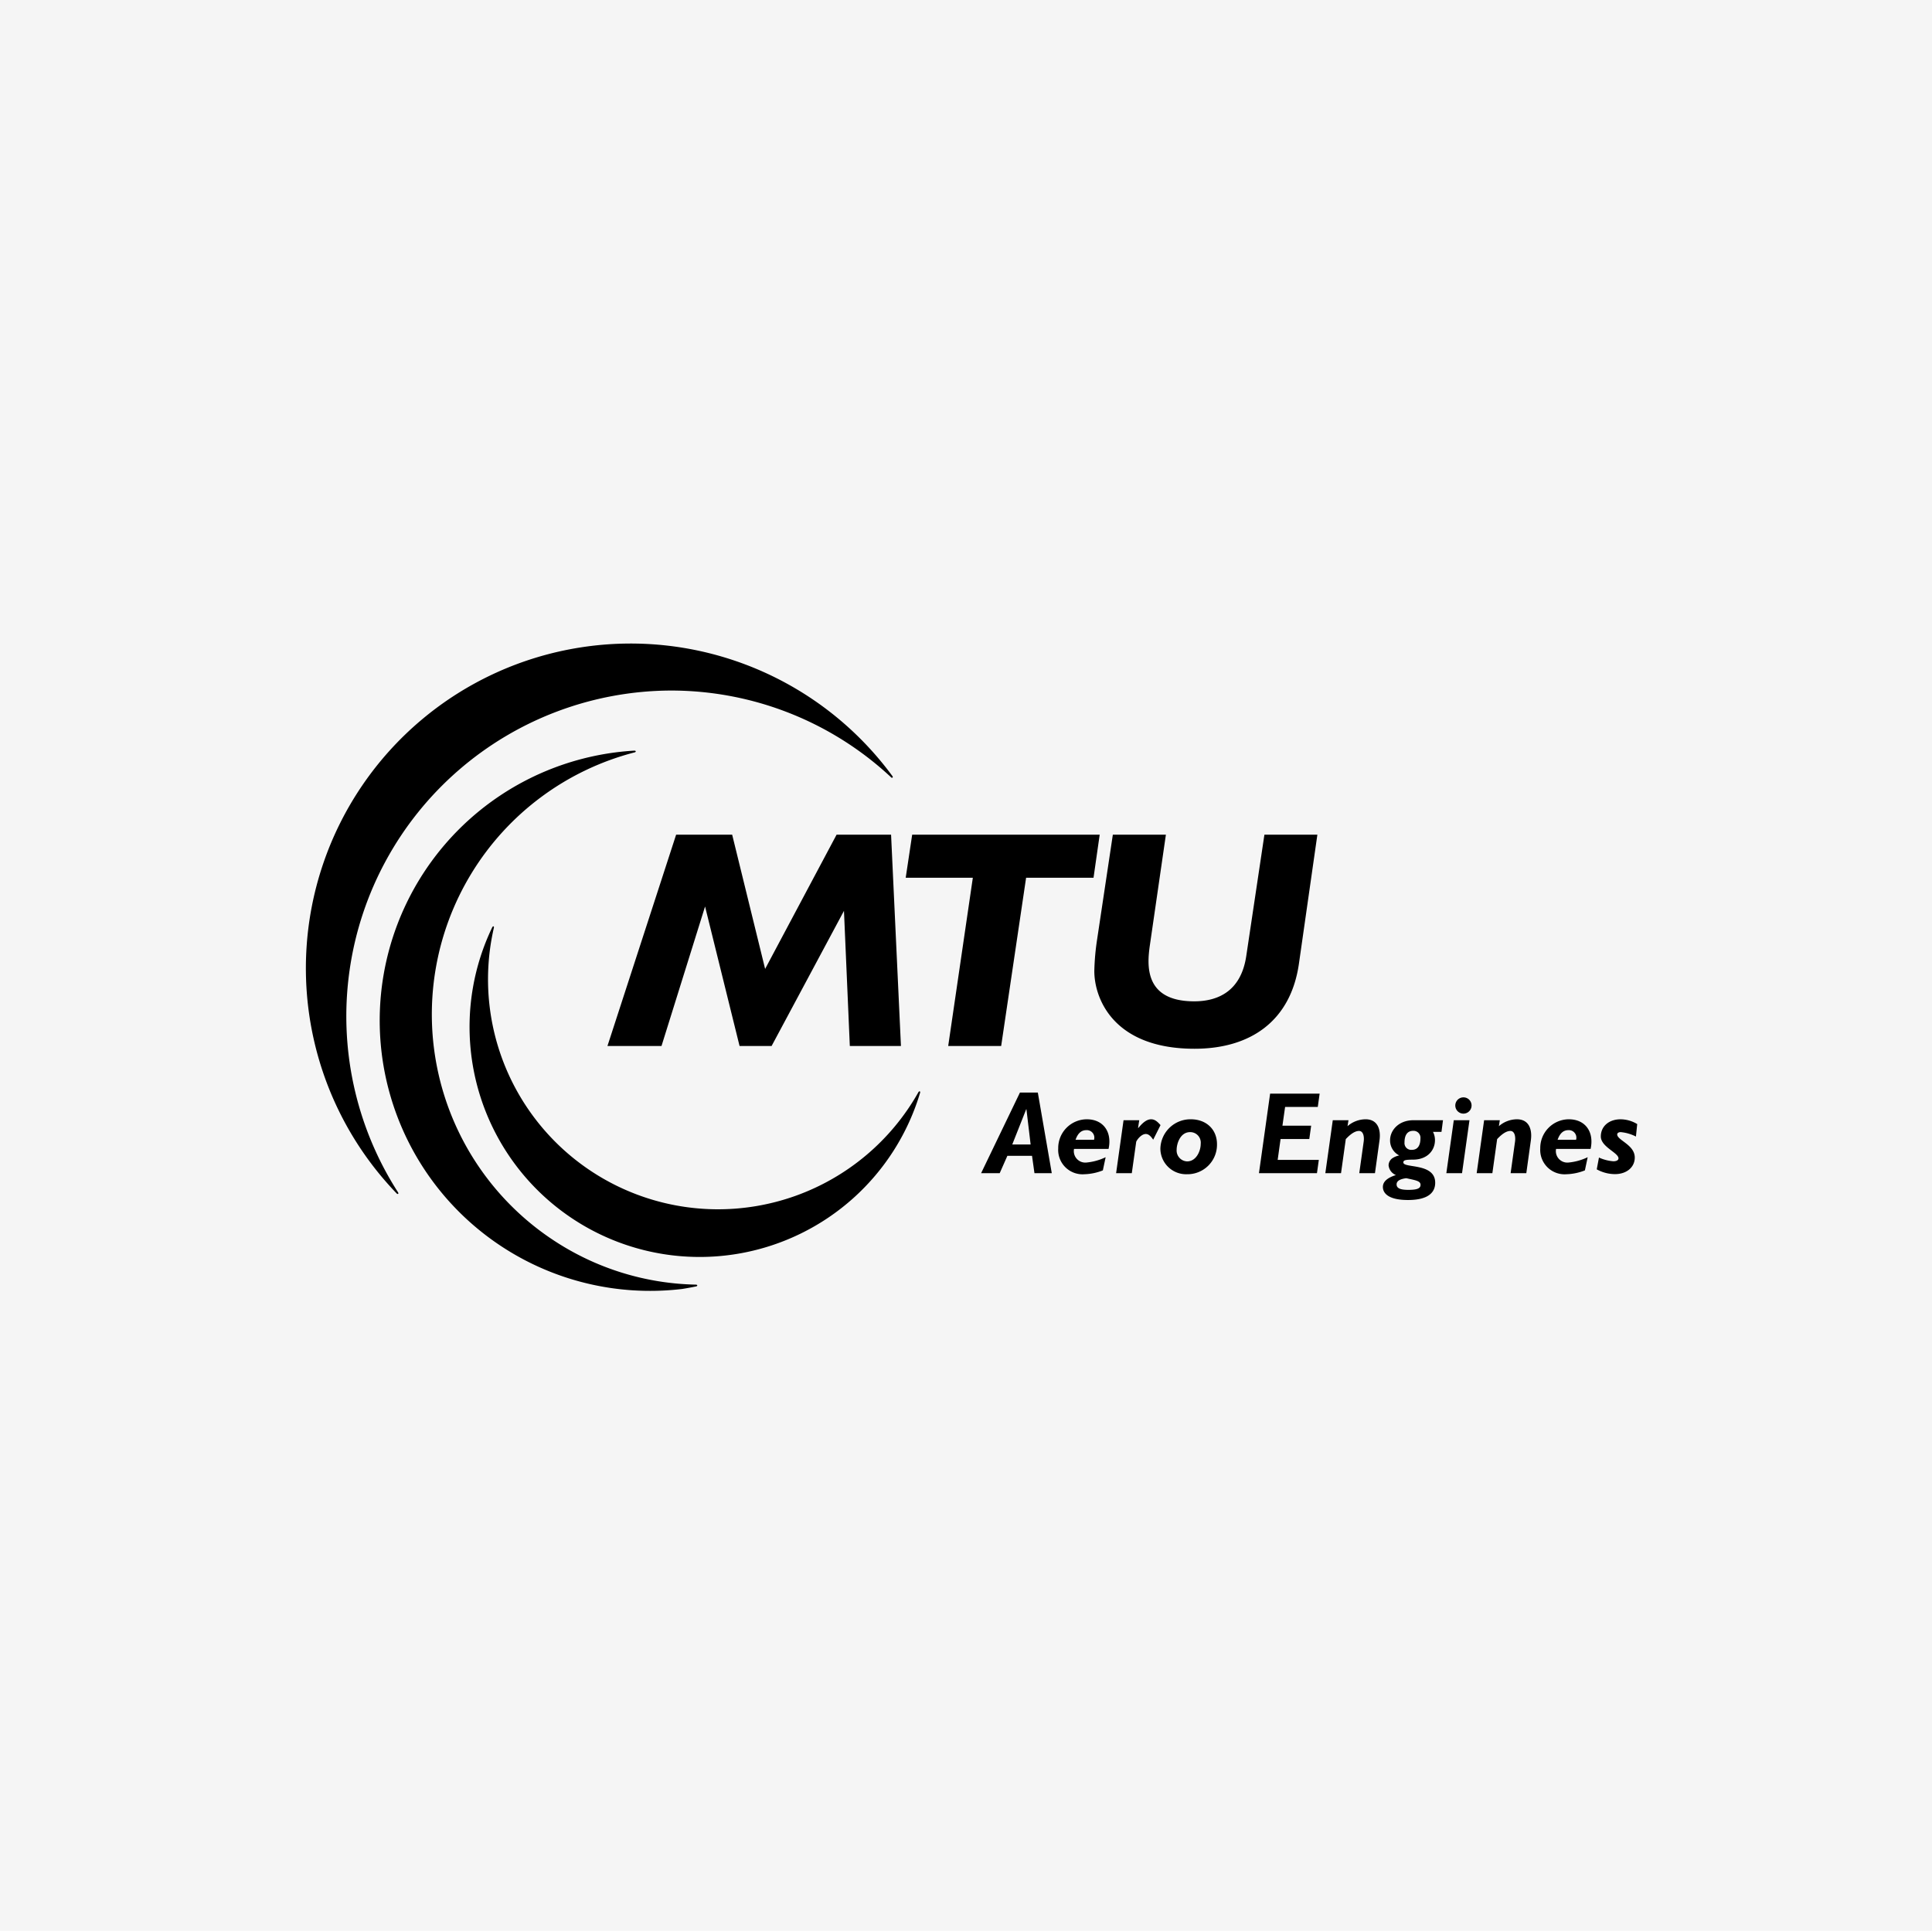
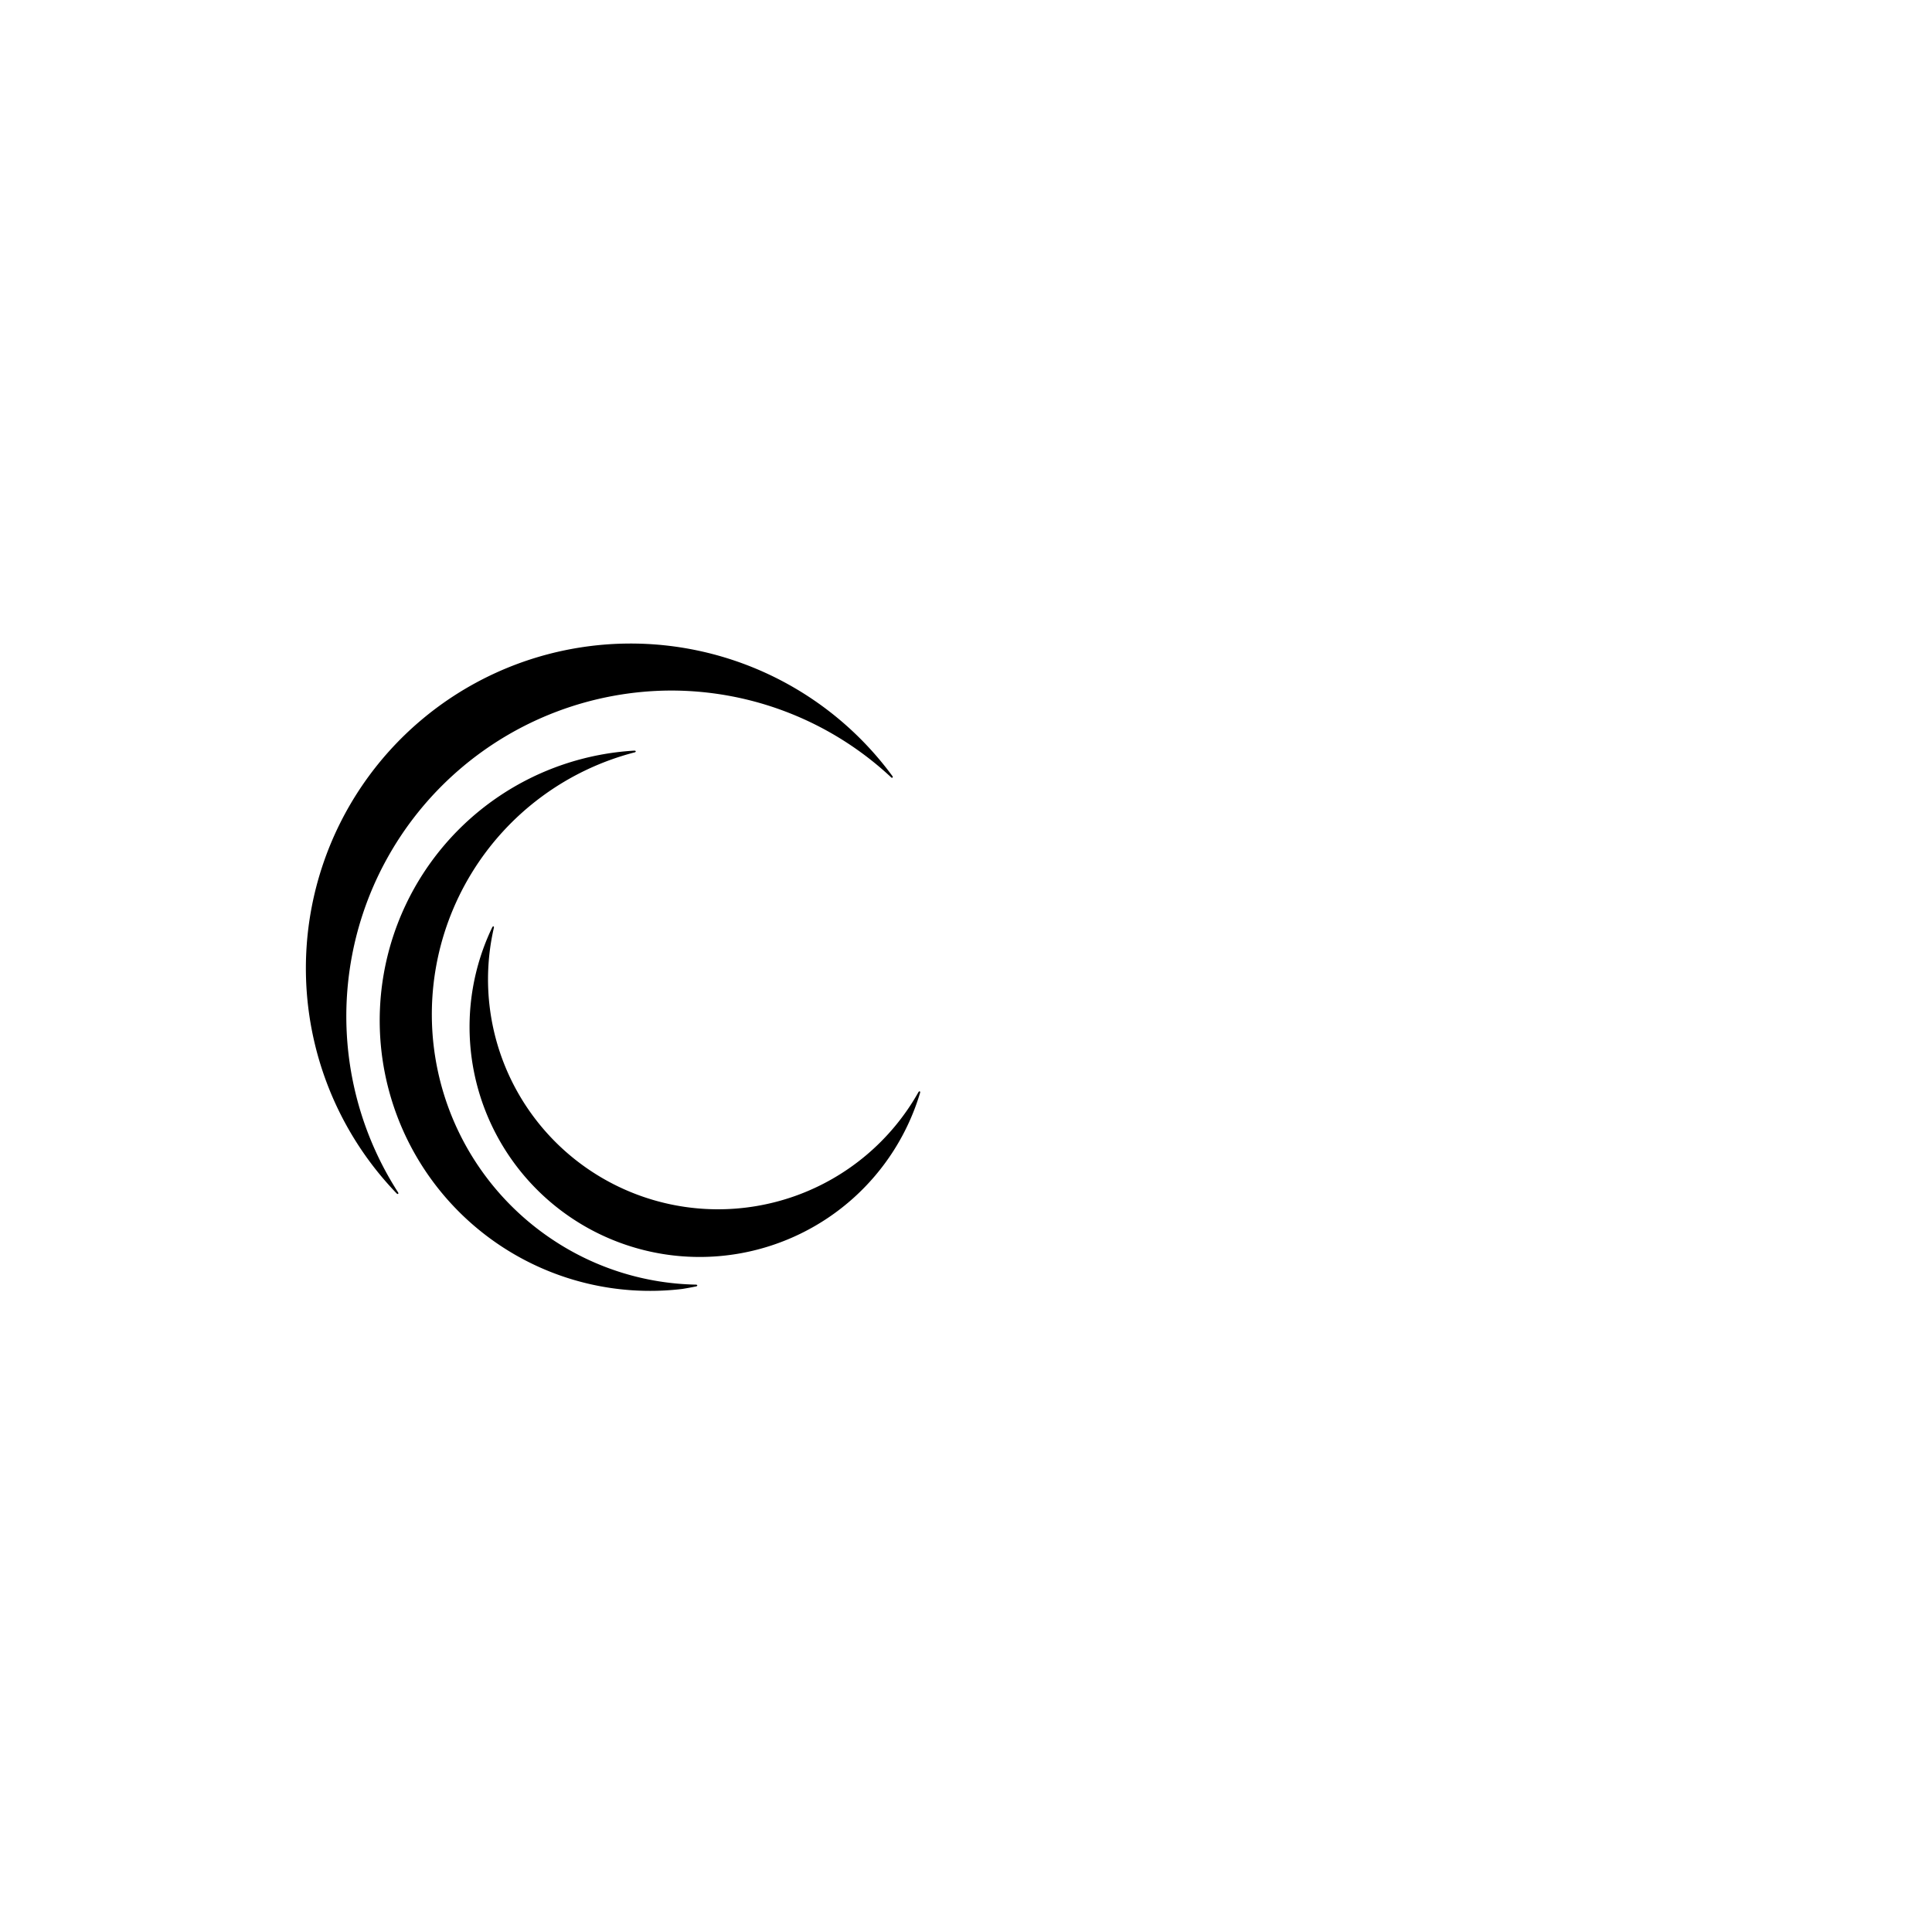
<svg xmlns="http://www.w3.org/2000/svg" id="Ebene_1" data-name="Ebene 1" viewBox="0 0 399.5 399.3">
-   <rect width="399.5" height="399.3" style="fill:#f5f5f5" />
  <path id="Shape" d="M138.779,142.908a66.691,66.691,0,0,1,45.584,17.942c.193.225.516.027.236-.3A67.153,67.153,0,1,0,82.105,246.892c.21.24.544.141.261-.276a67.355,67.355,0,0,1,56.413-103.708Zm5.163,122.859a55.316,55.316,0,0,1-29.237-9.074,55.965,55.965,0,0,1,16.632-101.001c.291-.059.346-.384-.126-.354a55.91,55.91,0,1,0,9.955,111.326q1.439-.233,2.858-.523c.301-.044.415-.374-.082-.373Zm46.05-39.763a47.56,47.56,0,0,1-87.778-33.994c.105-.367-.169-.505-.368-.057a47.577,47.577,0,1,0,88.505,34.16c.104-.323-.153-.484-.359-.108Z" transform="translate(-0.1 -0.1)" />
  <g id="Shape-2" data-name="Shape">
-     <path d="M175.826,216.418l-1.21-27.948-14.965,27.948h-6.623l-7.133-28.852-9.01,28.852H125.708l14.201-43.698h11.59l6.814,27.756,14.774-27.756h11.271l2.04,43.698H175.826Zm20.344,0,5.094-34.798H187.383l1.337-8.9H227.495l-1.274,8.9H212.278l-5.157,34.798H196.169ZM241.184,172.72,237.873,195.564c-.574,4.001-1.277,11.615,9.168,11.615,4.966,0,9.677-2.129,10.76-9.357L261.556,172.72h10.951l-3.82,26.715c-1.719,11.873-10.059,17.552-21.583,17.552-16.826,0-20.72-10.454-20.72-16.068a50.051,50.051,0,0,1,.575-6.517L230.213,172.72H241.184Z" transform="translate(-0.1 -0.1)" />
-   </g>
-   <path d="M212.299,229.501h.048l.866,7.285h-3.798l2.884-7.285Zm2.404-3.45h-3.701L202.973,242.721h3.846l1.587-3.595h5.097l.504,3.595h3.582Zm7.798,9.769c.481-1.375,1.203-2.002,2.26-2.002a1.555,1.555,0,0,1,1.562,2.002Zm6.827,1.881c.769-3.498-1.082-6.127-4.495-6.127a5.941,5.941,0,0,0-5.914,6.03,5.039,5.039,0,0,0,5.432,5.332,11.164,11.164,0,0,0,3.798-.796l.577-2.726a11.611,11.611,0,0,1-4.038,1.11,2.375,2.375,0,0,1-2.5-2.823h7.139Zm6.106-4.366.048.048c1.01-1.254,1.851-1.809,2.644-1.809.649,0,1.202.338,1.947,1.206l-1.515,3.016c-.552-.82-1.009-1.182-1.538-1.182-.769,0-1.611.868-1.971,1.592l-.914,6.514h-3.245l1.538-10.952h3.245l-.24,1.567Zm12.951,3.305c0,1.519-.937,3.642-2.813,3.642a2.256,2.256,0,0,1-2.164-2.436c0-1.11.673-3.618,2.789-3.618a2.175,2.175,0,0,1,2.188,2.412Zm3.365.096c0-3.136-2.283-5.162-5.409-5.162a6.22,6.22,0,0,0-6.297,6.079,5.328,5.328,0,0,0,5.504,5.283,6.102,6.102,0,0,0,6.202-6.2Zm20.84-7.719h-6.755l-.552,3.884h5.938l-.385,2.75h-5.938l-.601,4.318h8.51l-.385,2.75H260.428l2.308-16.452h10.24l-.385,2.751Zm6.153,3.98a5.757,5.757,0,0,1,3.727-1.424c2.523,0,3.196,2.123,2.884,4.366l-.938,6.779h-3.245l.914-6.538c.145-1.061-.097-2.195-.962-2.195-.745,0-1.634.506-2.74,1.689l-.985,7.044h-3.245l1.539-10.952h3.245l-.194,1.23Zm15.074,2.533c0,1.134-.361,2.364-1.779,2.364a1.392,1.392,0,0,1-1.514-1.52c0-1.568.625-2.413,1.779-2.413a1.43,1.43,0,0,1,1.515,1.568Zm4.663-3.763H292.375c-3.101,0-4.832,2.123-4.832,4.125a3.45,3.45,0,0,0,1.899,3.161,3.915,3.915,0,0,0-1.395.555,1.83,1.83,0,0,0-.816,1.471,2.416,2.416,0,0,0,1.514,2.026c-1.827.579-2.692,1.399-2.692,2.46,0,1.206,1.01,2.702,5.193,2.702,4.447,0,5.625-1.761,5.625-3.571,0-4.173-6.587-2.943-6.587-4.197,0-.459.409-.579,1.972-.579,3.124,0,4.567-2.05,4.567-4.004a3.662,3.662,0,0,0-.409-1.737h1.755l.312-2.412ZM290.884,243.758c1.947.434,2.957.555,2.957,1.375,0,.748-.722,1.038-2.548,1.038-1.683,0-2.404-.362-2.404-1.134C288.889,244.434,289.393,243.951,290.884,243.758Zm11.536-1.038h-3.245l1.539-10.952h3.245Zm1.971-13.992a1.682,1.682,0,1,1-1.682-1.688A1.675,1.675,0,0,1,304.391,228.729Zm5.649,4.27a5.753,5.753,0,0,1,3.726-1.424c2.524,0,3.196,2.123,2.884,4.366l-.938,6.779h-3.245l.914-6.538c.144-1.061-.097-2.195-.962-2.195-.745,0-1.634.506-2.74,1.689l-.986,7.044h-3.245l1.539-10.952h3.245l-.192,1.23Zm12.138,2.822c.481-1.375,1.202-2.002,2.259-2.002a1.555,1.555,0,0,1,1.562,2.002h-3.822Zm6.827,1.881c.769-3.498-1.082-6.127-4.496-6.127a5.941,5.941,0,0,0-5.914,6.03,5.039,5.039,0,0,0,5.433,5.332,11.162,11.162,0,0,0,3.798-.796l.577-2.726a11.615,11.615,0,0,1-4.039,1.11,2.375,2.375,0,0,1-2.5-2.823h7.14Zm9.374-2.557a8.683,8.683,0,0,0-3.149-.917c-.434,0-.722.192-.722.483,0,1.206,3.63,2.123,3.63,4.777,0,2.002-1.683,3.426-4.087,3.426a7.806,7.806,0,0,1-3.774-.989l.457-2.436a8.913,8.913,0,0,0,2.981.772c.648,0,1.057-.241,1.057-.603,0-1.182-3.653-2.364-3.653-4.535,0-2.099,1.682-3.546,4.087-3.546a6.702,6.702,0,0,1,3.437.989l-.264,2.58Z" transform="translate(-0.1 -0.1)" />
+     </g>
</svg>